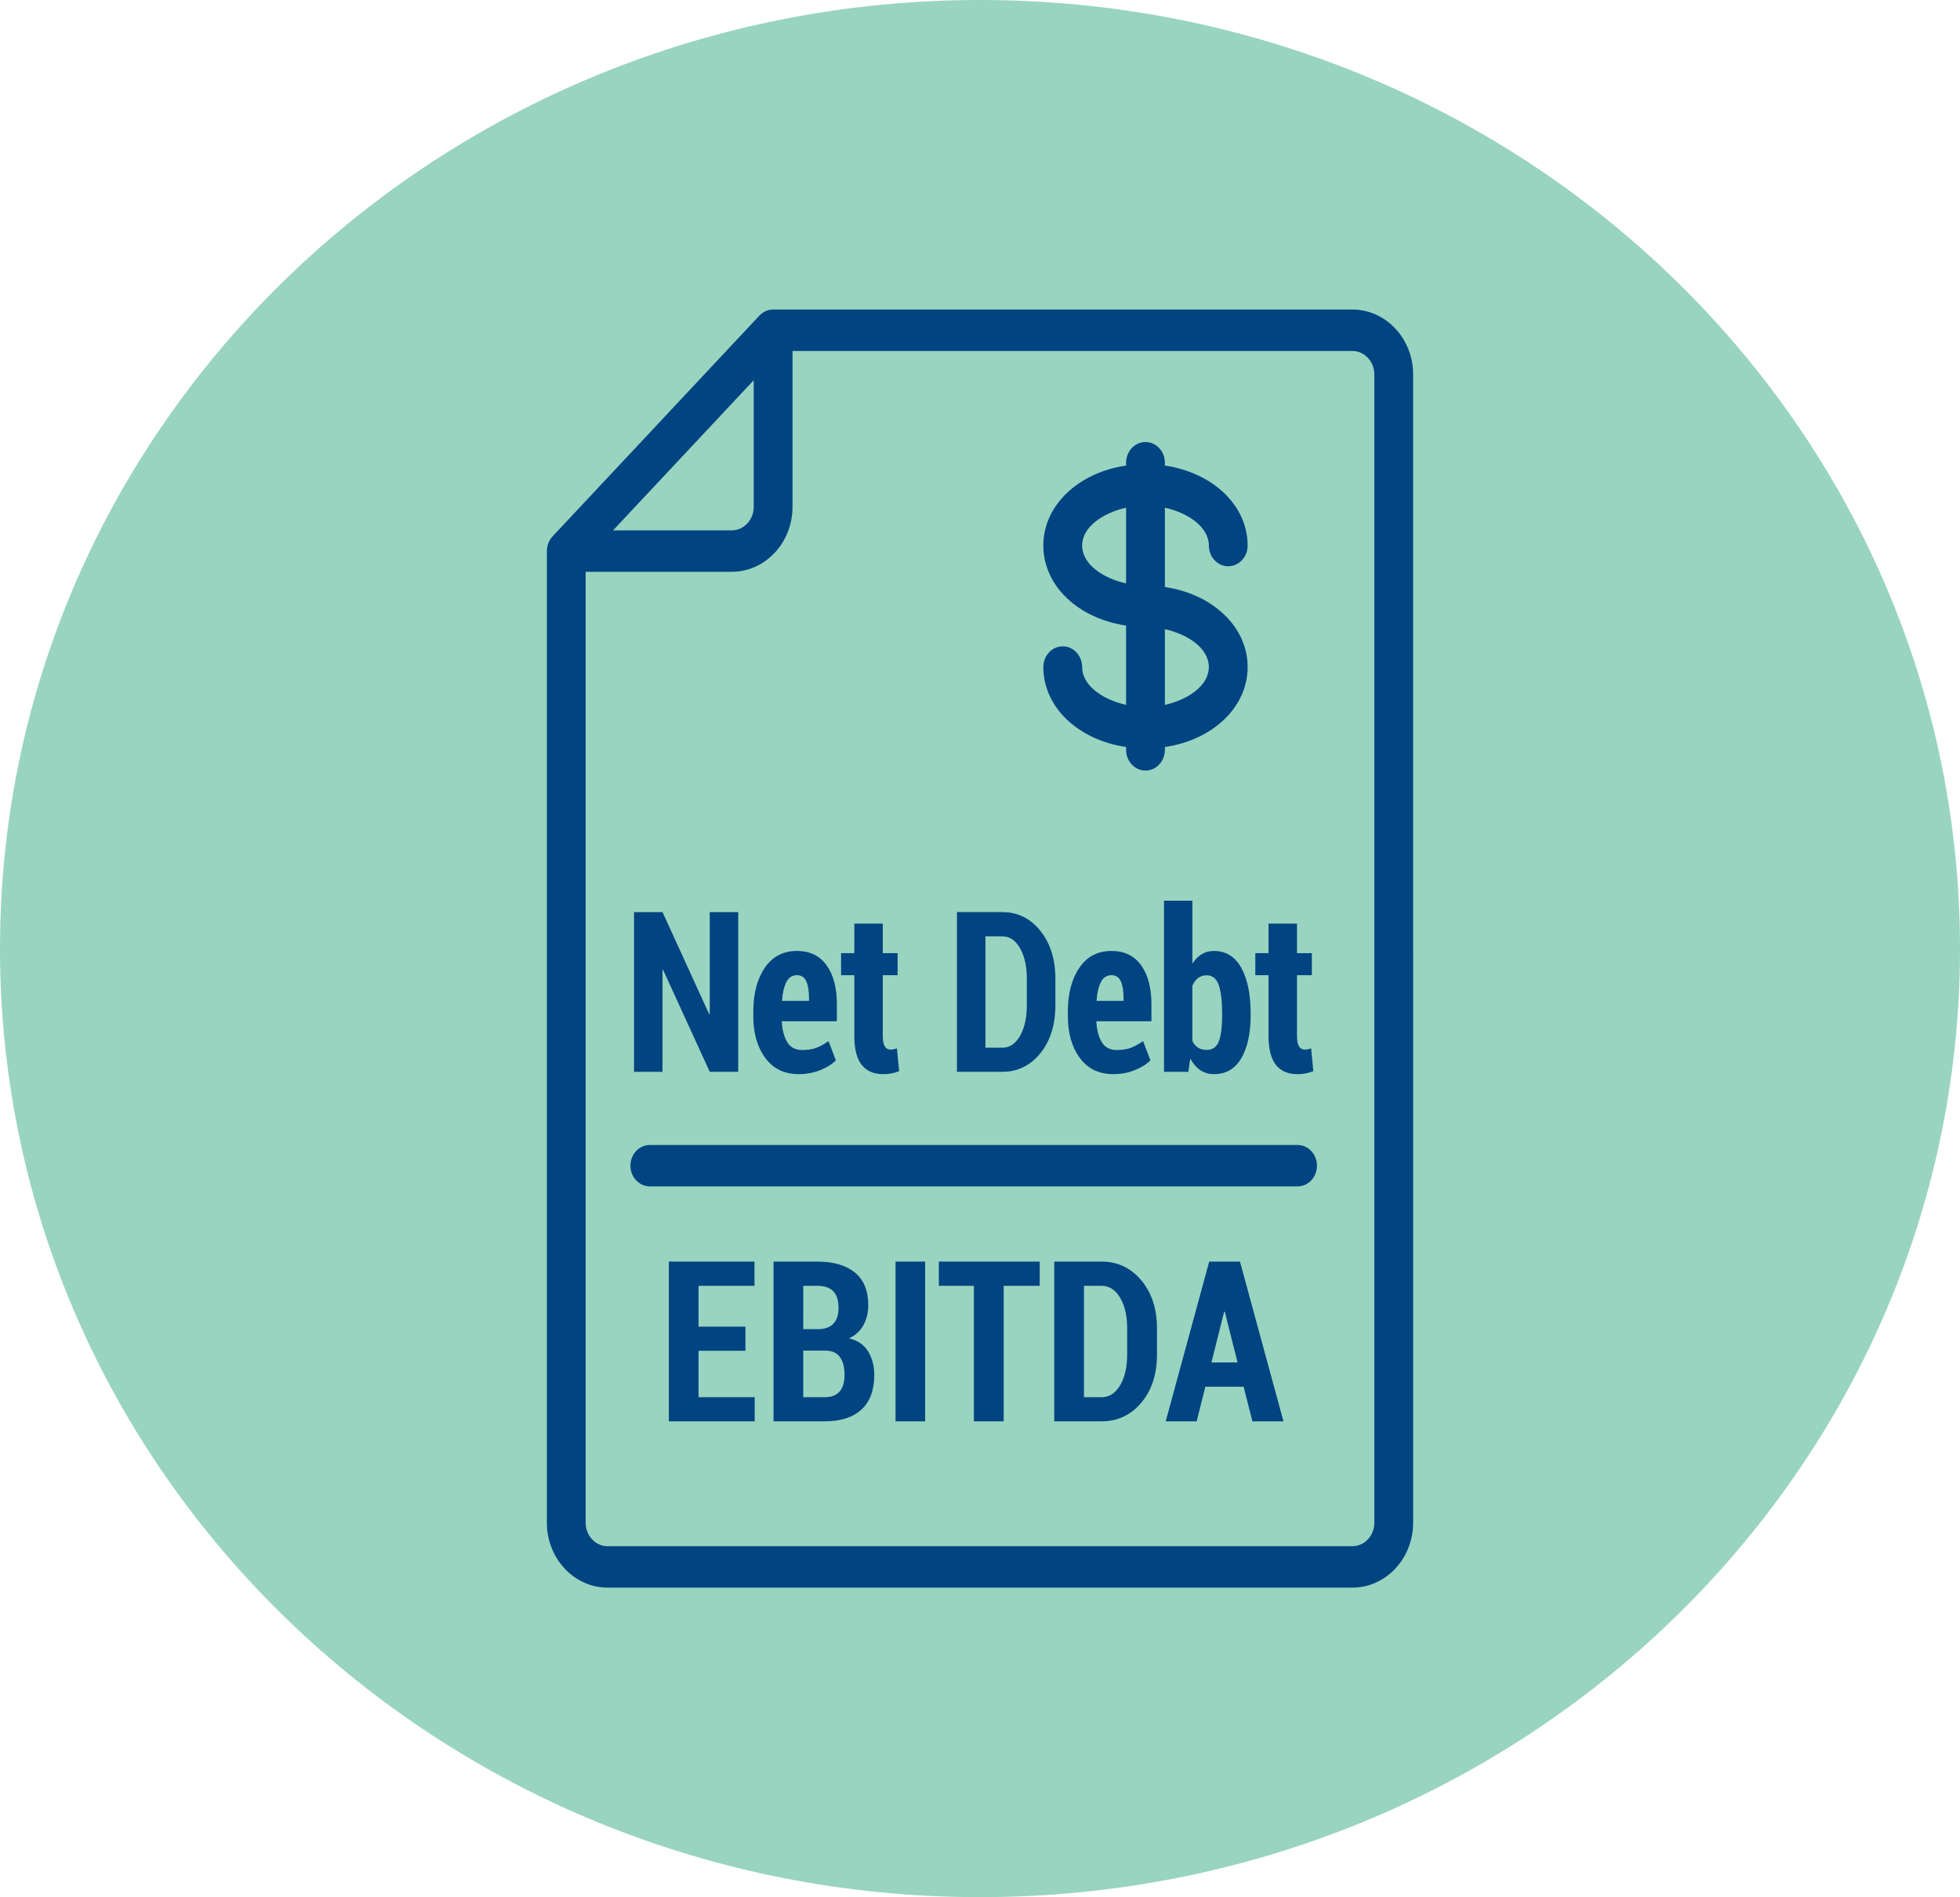
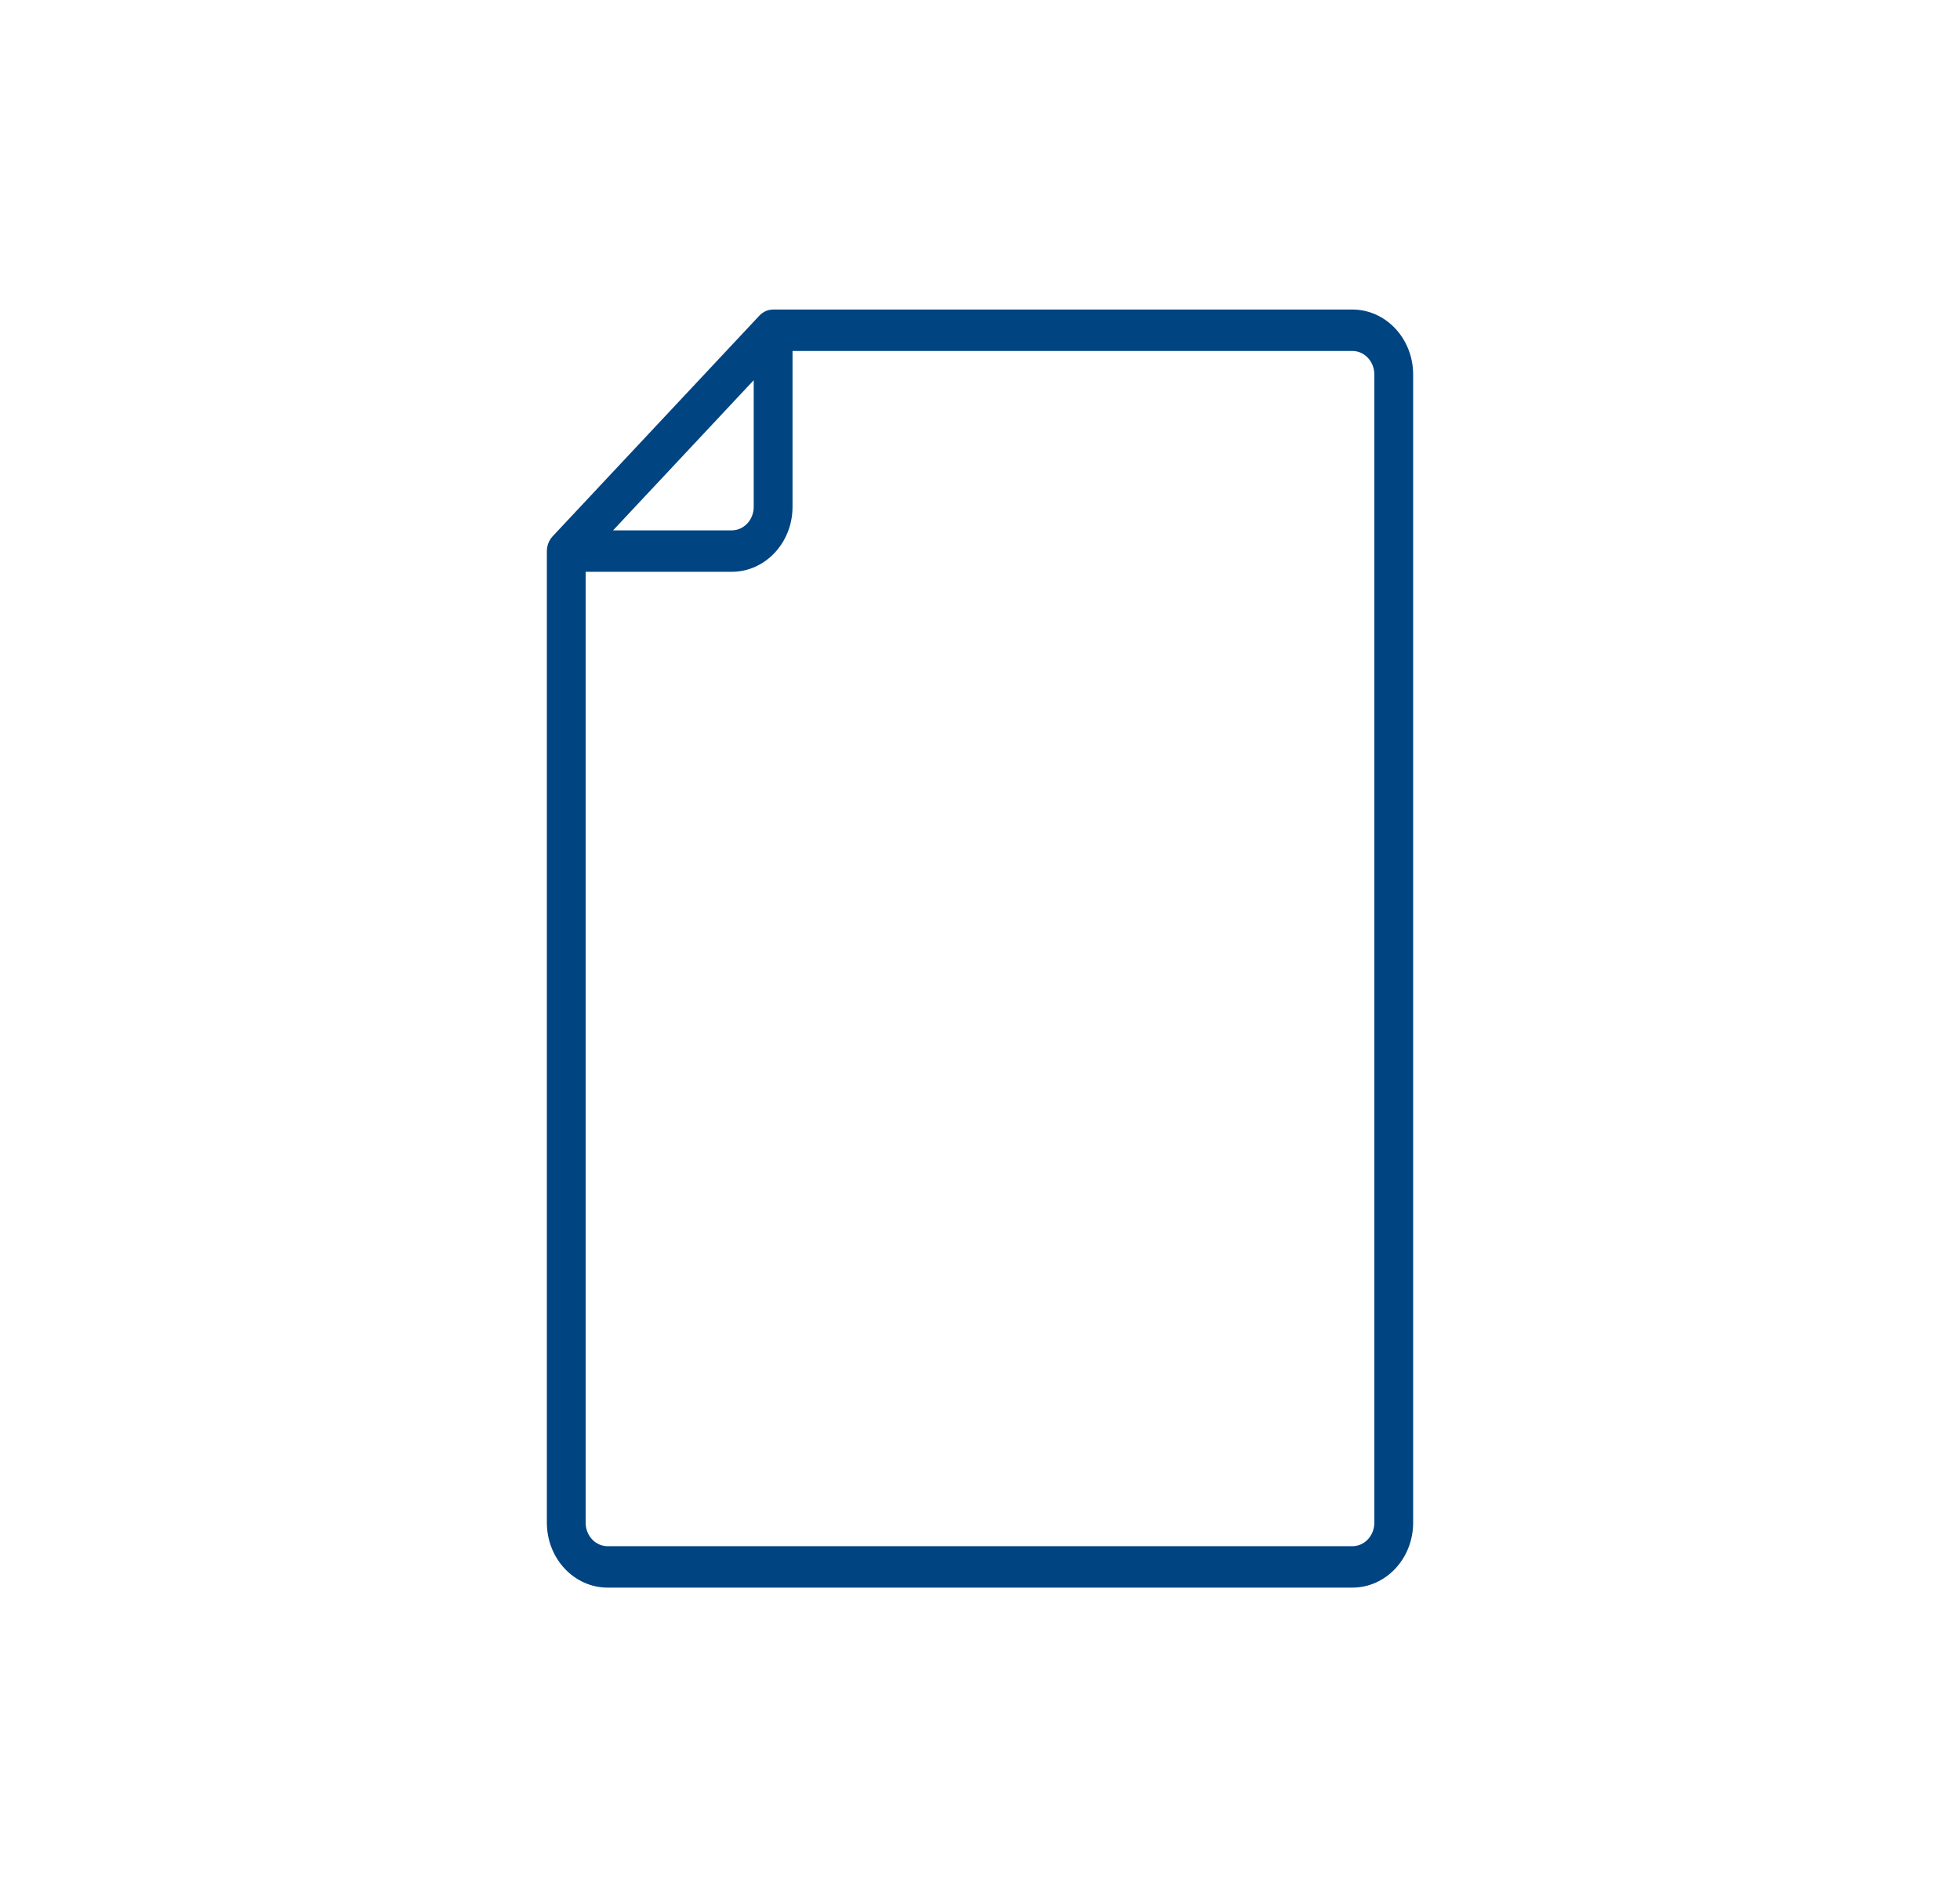
<svg xmlns="http://www.w3.org/2000/svg" version="1.1" id="Layer_1" x="0px" y="0px" viewBox="0 0 78.502 75.996" style="enable-background:new 0 0 78.502 75.996;" xml:space="preserve">
-   <path style="fill:#99D4C0;" d="M39.251,75.996c21.678,0,39.251-17.012,39.251-37.998C78.502,17.013,60.929,0,39.251,0  S0,17.013,0,37.998C0,58.984,17.573,75.996,39.251,75.996" />
  <path style="fill:#004481;" d="M55.045,60.999c0,0.518-0.395,0.939-0.88,0.939H24.337c-0.486,0-0.881-0.421-0.881-0.939V22.905  h5.852c1.342,0,2.434-1.166,2.434-2.599v-6.247h22.423c0.485,0,0.88,0.421,0.88,0.94V60.999z M30.188,15.23v5.075  c0,0.519-0.395,0.94-0.88,0.94h-4.753L30.188,15.23z M54.165,12.399h-23.2c-0.009,0-0.018,0.001-0.026,0.002  c-0.009,0-0.017,0-0.026,0.001c-0.033,0.002-0.066,0.006-0.098,0.013c-0.001,0-0.001,0-0.002,0c-0.034,0.007-0.068,0.017-0.1,0.03  c-0.006,0.002-0.012,0.004-0.018,0.006c-0.031,0.013-0.061,0.026-0.09,0.043c-0.001,0.001-0.004,0.002-0.005,0.003  c-0.03,0.017-0.059,0.037-0.087,0.058c-0.006,0.004-0.012,0.01-0.018,0.015c-0.028,0.022-0.054,0.045-0.079,0.071v0.001  l-8.286,8.846c-0.025,0.027-0.047,0.055-0.068,0.084c-0.004,0.007-0.009,0.014-0.013,0.02c-0.02,0.03-0.039,0.06-0.055,0.092  c-0.001,0.002-0.002,0.005-0.003,0.007c-0.015,0.031-0.028,0.062-0.039,0.095c-0.002,0.006-0.005,0.013-0.007,0.019  c-0.011,0.035-0.021,0.071-0.027,0.107c-0.001,0.001-0.001,0.003-0.001,0.004c-0.006,0.033-0.01,0.067-0.012,0.102  c0,0.01-0.001,0.019-0.001,0.029c0,0.009-0.001,0.019-0.001,0.028v38.924c0,1.432,1.092,2.598,2.434,2.598h29.828  c1.342,0,2.434-1.166,2.434-2.598V14.999C56.599,13.565,55.507,12.399,54.165,12.399" />
-   <path style="fill:#004481;" d="M43.342,21.854c0-0.742,0.825-1.307,1.76-1.516v3.032C44.167,23.162,43.342,22.597,43.342,21.854   M48.417,26.72c0,0.742-0.825,1.307-1.761,1.516v-3.032C47.592,25.412,48.417,25.977,48.417,26.72 M43.342,26.72  c0-0.458-0.348-0.829-0.777-0.829c-0.429,0-0.777,0.371-0.777,0.829c0,1.617,1.404,2.923,3.314,3.204v0.113  c0,0.458,0.348,0.83,0.777,0.83s0.777-0.372,0.777-0.83v-0.113c1.91-0.281,3.314-1.587,3.314-3.204c0-1.617-1.404-2.923-3.314-3.205  v-3.177c0.936,0.209,1.761,0.774,1.761,1.516c0,0.458,0.348,0.829,0.777,0.829c0.428,0,0.776-0.371,0.776-0.829  c0-1.617-1.404-2.923-3.314-3.204v-0.113c0-0.458-0.348-0.83-0.777-0.83s-0.777,0.372-0.777,0.83v0.113  c-1.91,0.281-3.314,1.587-3.314,3.204c0,1.617,1.404,2.923,3.314,3.205v3.177C44.167,28.027,43.342,27.462,43.342,26.72" />
-   <path style="fill:#004481;" d="M49.03,52.545h0.026l0.51,2.031H48.52L49.03,52.545z M50.161,56.935h1.244l-1.742-6.398h-1.232  l-1.742,6.398h1.24l0.346-1.384h1.536L50.161,56.935z M44.12,51.508c0.306,0,0.554,0.158,0.742,0.475  c0.188,0.316,0.283,0.722,0.283,1.217v1.068c0,0.501-0.095,0.91-0.283,1.226c-0.188,0.316-0.436,0.475-0.742,0.475h-0.705v-4.461  H44.12z M44.12,56.935c0.641,0,1.171-0.248,1.59-0.744c0.419-0.497,0.629-1.138,0.629-1.923v-1.059c0-0.782-0.21-1.423-0.629-1.923  c-0.419-0.499-0.949-0.749-1.59-0.749h-1.895v6.398H44.12z M41.643,50.537h-4.041v0.971h1.404v5.427H40.2v-5.427h1.443V50.537z   M37.053,50.537h-1.185v6.398h1.185V50.537z M32.172,51.508h0.57c0.281,0,0.492,0.072,0.632,0.216  c0.141,0.143,0.211,0.367,0.211,0.672c0,0.272-0.067,0.48-0.202,0.624c-0.135,0.144-0.331,0.218-0.587,0.224h-0.624V51.508z   M33.037,54.101h0.042c0.256,0.009,0.444,0.097,0.565,0.264c0.121,0.167,0.182,0.403,0.182,0.707c0,0.296-0.066,0.52-0.198,0.67  c-0.133,0.151-0.328,0.227-0.587,0.227h-0.869v-1.868H33.037z M33.041,56.935c0.633,0,1.12-0.157,1.462-0.472  c0.342-0.315,0.513-0.778,0.513-1.391c0-0.36-0.084-0.675-0.251-0.945c-0.168-0.269-0.423-0.441-0.766-0.514  c0.256-0.114,0.449-0.289,0.58-0.525s0.196-0.505,0.196-0.806c0-0.58-0.179-1.016-0.536-1.308c-0.357-0.291-0.856-0.437-1.497-0.437  h-1.76v6.398H33.041z M29.856,53.143h-1.877v-1.635h2.24v-0.971h-3.43v6.398h3.438v-0.966h-2.248V54.11h1.877V53.143z" />
-   <path style="fill:#004481;" d="M50.807,36.998v1.183h-0.529v0.883h0.529v2.43c0,0.53,0.099,0.918,0.297,1.165  c0.199,0.246,0.484,0.369,0.855,0.369c0.124,0,0.236-0.01,0.334-0.029c0.098-0.019,0.201-0.049,0.309-0.09l-0.089-0.914  c-0.051,0.018-0.094,0.03-0.129,0.037c-0.035,0.008-0.08,0.011-0.133,0.011c-0.095,0-0.169-0.042-0.223-0.127  s-0.081-0.229-0.081-0.431v-2.421h0.595v-0.883h-0.595v-1.183H50.807z M48.949,40.677c0,0.451-0.043,0.794-0.129,1.028  c-0.086,0.234-0.249,0.352-0.489,0.352c-0.138,0-0.254-0.03-0.348-0.091c-0.094-0.06-0.17-0.15-0.226-0.27v-2.21  c0.056-0.132,0.132-0.235,0.228-0.308c0.096-0.073,0.21-0.11,0.342-0.11c0.237,0,0.4,0.134,0.489,0.4  c0.089,0.267,0.133,0.639,0.133,1.116V40.677z M50.09,40.584c0-0.758-0.125-1.363-0.374-1.815c-0.25-0.451-0.616-0.676-1.098-0.676  c-0.183,0-0.346,0.044-0.489,0.131c-0.143,0.088-0.267,0.214-0.372,0.378V36.08h-1.136v6.855h0.974l0.077-0.531  c0.11,0.202,0.244,0.356,0.4,0.463c0.156,0.107,0.34,0.161,0.55,0.161c0.48,0,0.844-0.213,1.094-0.637  c0.249-0.425,0.374-0.997,0.374-1.714V40.584z M44.89,39.306c0.074,0.161,0.111,0.386,0.111,0.676v0.11h-1.083  c0.024-0.319,0.083-0.57,0.176-0.753c0.093-0.184,0.235-0.275,0.426-0.275C44.693,39.064,44.816,39.144,44.89,39.306 M45.444,42.87  c0.266-0.106,0.476-0.236,0.633-0.392l-0.295-0.773c-0.176,0.123-0.339,0.213-0.492,0.27c-0.152,0.057-0.341,0.086-0.568,0.086  c-0.266,0-0.464-0.104-0.592-0.312c-0.128-0.208-0.201-0.488-0.22-0.839h2.207v-0.677c0-0.659-0.137-1.181-0.412-1.565  c-0.275-0.383-0.67-0.575-1.185-0.575c-0.555,0-0.986,0.225-1.291,0.676c-0.306,0.452-0.459,1.036-0.459,1.754v0.18  c0,0.683,0.159,1.241,0.477,1.674c0.318,0.434,0.765,0.651,1.342,0.651C44.894,43.028,45.179,42.975,45.444,42.87 M40.144,37.508  c0.293,0,0.531,0.158,0.711,0.475c0.181,0.316,0.271,0.722,0.271,1.217v1.068c0,0.501-0.09,0.91-0.271,1.226  c-0.18,0.316-0.418,0.475-0.711,0.475h-0.675v-4.461H40.144z M40.144,42.935c0.614,0,1.122-0.248,1.524-0.744  c0.401-0.497,0.602-1.138,0.602-1.923v-1.059c0-0.782-0.201-1.423-0.602-1.923c-0.402-0.499-0.91-0.749-1.524-0.749h-1.816v6.398  H40.144z M34.217,36.998v1.183h-0.53v0.883h0.53v2.43c0,0.53,0.099,0.918,0.297,1.165c0.198,0.246,0.483,0.369,0.855,0.369  c0.124,0,0.235-0.01,0.333-0.029c0.099-0.019,0.202-0.049,0.31-0.09l-0.089-0.914c-0.052,0.018-0.095,0.03-0.13,0.037  c-0.035,0.008-0.079,0.011-0.133,0.011c-0.094,0-0.169-0.042-0.222-0.127c-0.054-0.085-0.081-0.229-0.081-0.431v-2.421h0.594v-0.883  h-0.594v-1.183H34.217z M32.292,39.306c0.074,0.161,0.111,0.386,0.111,0.676v0.11H31.32c0.024-0.319,0.083-0.57,0.176-0.753  c0.093-0.184,0.235-0.275,0.426-0.275C32.095,39.064,32.218,39.144,32.292,39.306 M32.846,42.87  c0.265-0.106,0.476-0.236,0.633-0.392l-0.295-0.773c-0.176,0.123-0.339,0.213-0.492,0.27c-0.152,0.057-0.341,0.086-0.568,0.086  c-0.267,0-0.464-0.104-0.592-0.312c-0.128-0.208-0.202-0.488-0.22-0.839h2.207v-0.677c0-0.659-0.137-1.181-0.412-1.565  c-0.275-0.383-0.67-0.575-1.185-0.575c-0.555,0-0.986,0.225-1.292,0.676c-0.306,0.452-0.459,1.036-0.459,1.754v0.18  c0,0.683,0.159,1.241,0.478,1.674c0.318,0.434,0.765,0.651,1.342,0.651C32.295,43.028,32.58,42.975,32.846,42.87 M29.567,36.537  h-1.14v4.083l-0.024,0.004l-1.868-4.087h-1.14v6.398h1.14v-4.078l0.024-0.004l1.868,4.082h1.14V36.537z" />
-   <path style="fill:#004481;" d="M52.747,46.695c0-0.458-0.348-0.829-0.777-0.829H26.027c-0.429,0-0.777,0.371-0.777,0.829  c0,0.458,0.348,0.829,0.777,0.829H51.97C52.399,47.524,52.747,47.153,52.747,46.695" />
  <g>
</g>
  <g>
</g>
  <g>
</g>
  <g>
</g>
  <g>
</g>
  <g>
</g>
  <g>
</g>
  <g>
</g>
  <g>
</g>
  <g>
</g>
  <g>
</g>
  <g>
</g>
  <g>
</g>
  <g>
</g>
  <g>
</g>
</svg>